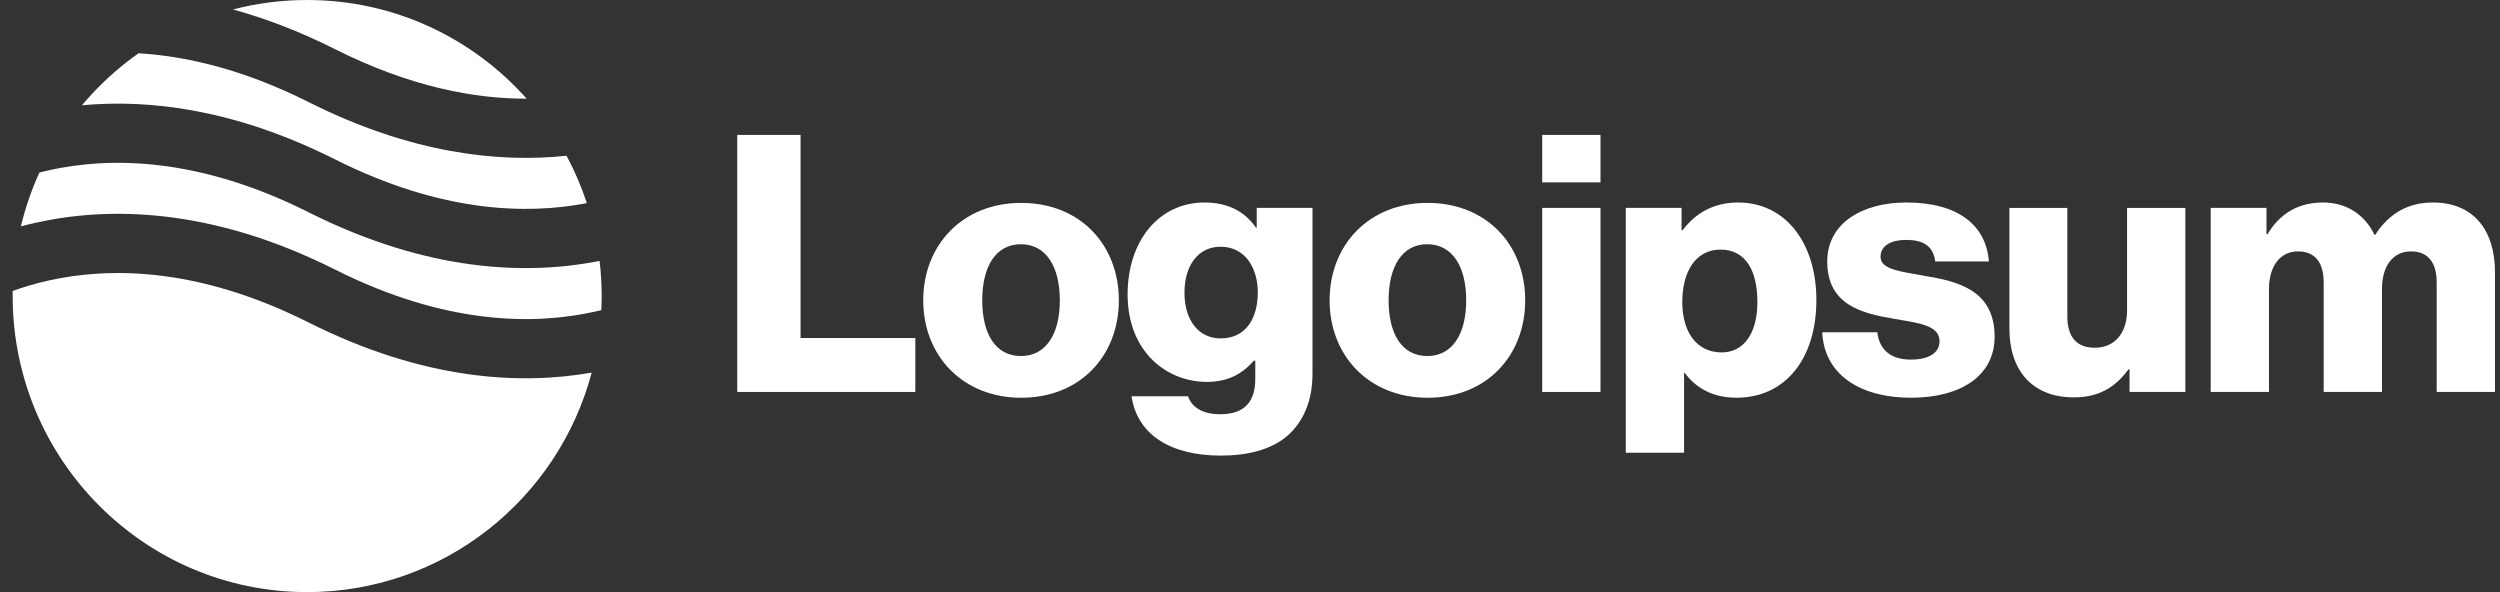
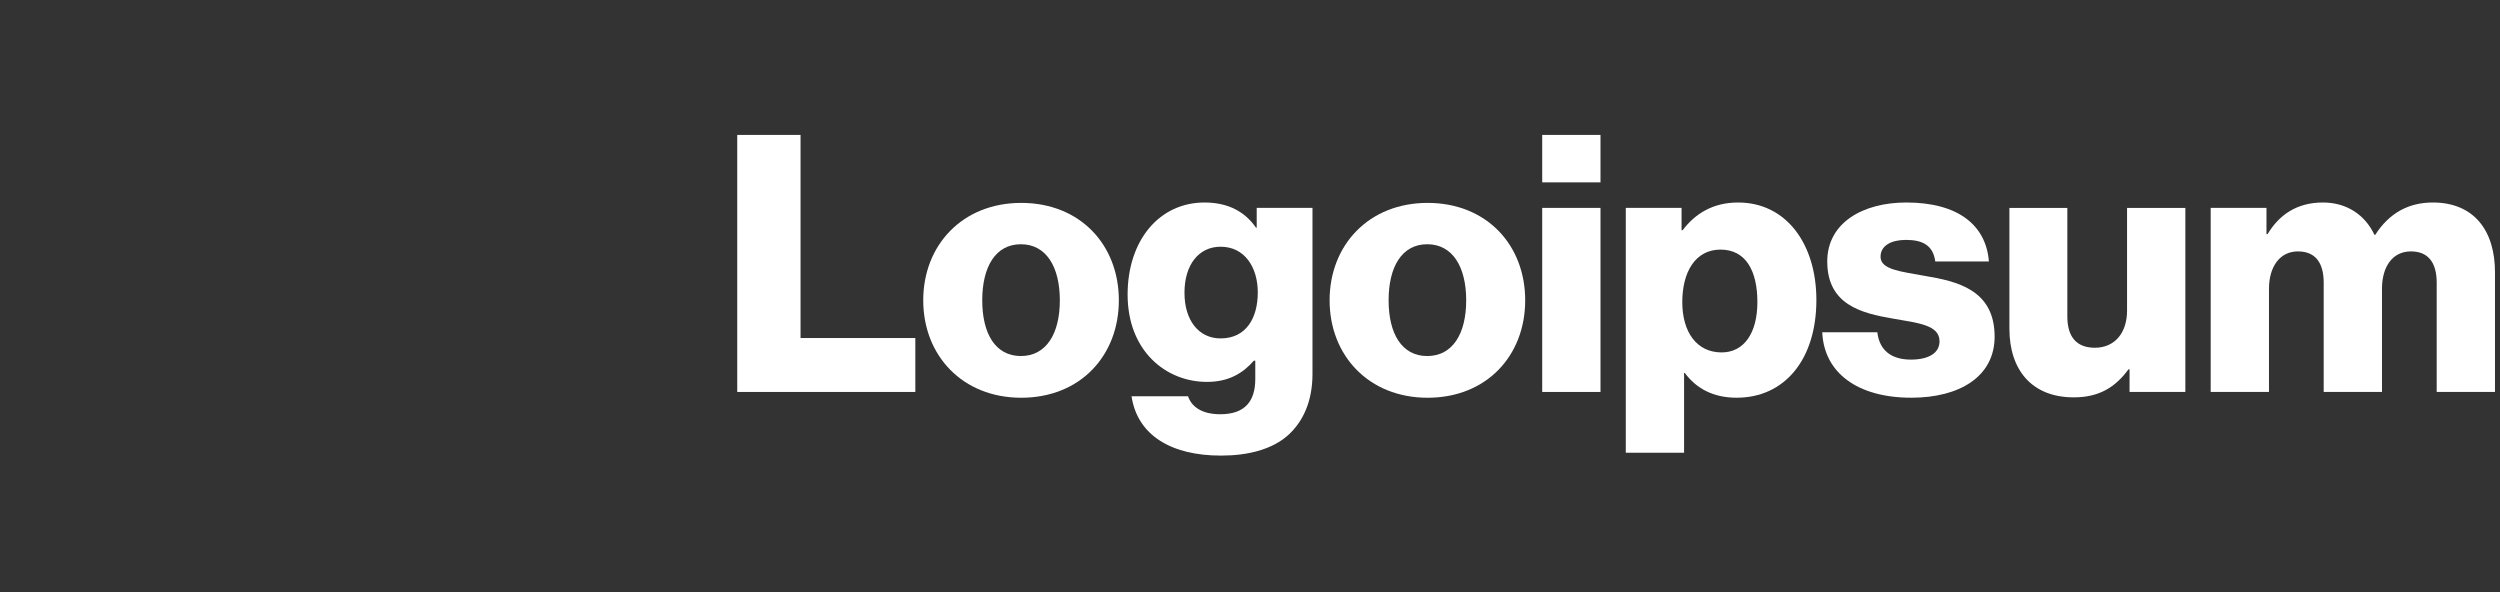
<svg xmlns="http://www.w3.org/2000/svg" width="152" height="36" viewBox="0 0 152 36" fill="none">
  <rect x="0" y="0" width="152" height="36" fill="#333333" stroke="none" />
  <path d="M44.824 23.831H55.652V20.552H48.673V8.203H44.824V23.831Z" fill="white" />
  <path d="M62.069 21.647C60.525 21.647 59.72 20.292 59.72 18.259C59.72 16.227 60.525 14.85 62.069 14.85C63.612 14.85 64.438 16.227 64.438 18.259C64.438 20.292 63.612 21.647 62.069 21.647ZM62.09 24.183C65.678 24.183 68.026 21.625 68.026 18.259C68.026 14.893 65.678 12.336 62.09 12.336C58.525 12.336 56.133 14.893 56.133 18.259C56.133 21.625 58.525 24.183 62.09 24.183Z" fill="white" />
  <path d="M74.233 27.7C75.886 27.7 77.343 27.328 78.321 26.454C79.212 25.645 79.799 24.421 79.799 22.738V12.64H76.408V13.842H76.364C75.712 12.903 74.712 12.312 73.233 12.312C70.472 12.312 68.559 14.629 68.559 17.908C68.559 21.34 70.885 23.219 73.385 23.219C74.733 23.219 75.581 22.673 76.234 21.93H76.321V23.044C76.321 24.399 75.69 25.186 74.19 25.186C73.016 25.186 72.429 24.684 72.233 24.093H68.798C69.146 26.432 71.168 27.7 74.233 27.7ZM74.212 20.575C72.885 20.575 72.016 19.482 72.016 17.799C72.016 16.094 72.885 15.001 74.212 15.001C75.69 15.001 76.473 16.269 76.473 17.777C76.473 19.351 75.755 20.575 74.212 20.575Z" fill="white" />
  <path d="M86.775 21.647C85.232 21.647 84.427 20.292 84.427 18.259C84.427 16.227 85.232 14.85 86.775 14.85C88.319 14.85 89.145 16.227 89.145 18.259C89.145 20.292 88.319 21.647 86.775 21.647ZM86.797 24.183C90.385 24.183 92.732 21.625 92.732 18.259C92.732 14.893 90.385 12.336 86.797 12.336C83.231 12.336 80.84 14.893 80.84 18.259C80.84 21.625 83.231 24.183 86.797 24.183Z" fill="white" />
  <path d="M93.766 23.831H97.31V12.64H93.766V23.831ZM93.766 11.088H97.31V8.203H93.766V11.088Z" fill="white" />
  <path d="M98.848 27.525H102.392V22.673H102.435C103.131 23.613 104.153 24.181 105.588 24.181C108.501 24.181 110.436 21.864 110.436 18.236C110.436 14.87 108.632 12.312 105.675 12.312C104.153 12.312 103.066 12.99 102.305 13.995H102.239V12.64H98.848V27.525ZM104.675 21.427C103.153 21.427 102.283 20.181 102.283 18.367C102.283 16.553 103.066 15.176 104.609 15.176C106.131 15.176 106.849 16.444 106.849 18.367C106.849 20.268 106.023 21.427 104.675 21.427Z" fill="white" />
  <path d="M116.207 24.181C119.12 24.181 121.273 22.913 121.273 20.465C121.273 17.602 118.968 17.099 117.011 16.771C115.598 16.509 114.337 16.4 114.337 15.613C114.337 14.914 115.011 14.586 115.881 14.586C116.859 14.586 117.533 14.892 117.664 15.897H120.925C120.751 13.69 119.055 12.312 115.902 12.312C113.272 12.312 111.097 13.537 111.097 15.897C111.097 18.52 113.163 19.044 115.098 19.372C116.576 19.635 117.924 19.744 117.924 20.749C117.924 21.471 117.25 21.864 116.185 21.864C115.011 21.864 114.272 21.318 114.141 20.203H110.793C110.902 22.673 112.945 24.181 116.207 24.181Z" fill="white" />
  <path d="M126.085 24.159C127.629 24.159 128.608 23.547 129.412 22.454H129.477V23.831H132.869V12.641H129.325V18.892C129.325 20.225 128.586 21.143 127.368 21.143C126.238 21.143 125.694 20.465 125.694 19.241V12.641H122.172V19.985C122.172 22.476 123.52 24.159 126.085 24.159Z" fill="white" />
  <path d="M134.41 23.831H137.954V17.558C137.954 16.225 138.606 15.285 139.715 15.285C140.781 15.285 141.281 15.985 141.281 17.187V23.831H144.825V17.558C144.825 16.225 145.455 15.285 146.586 15.285C147.651 15.285 148.151 15.985 148.151 17.187V23.831H151.695V16.553C151.695 14.039 150.434 12.312 147.912 12.312C146.477 12.312 145.281 12.925 144.412 14.28H144.368C143.803 13.078 142.694 12.312 141.237 12.312C139.628 12.312 138.563 13.078 137.867 14.236H137.802V12.64H134.41V23.831Z" fill="white" />
-   <path fill-rule="evenodd" clip-rule="evenodd" d="M8.427 3.238C7.146 4.138 5.988 5.203 4.982 6.401C9.091 6.018 14.311 6.644 20.371 9.69C26.843 12.943 32.054 13.053 35.681 12.35C35.351 11.348 34.937 10.385 34.446 9.47C30.295 9.91 24.972 9.328 18.77 6.21C14.831 4.23 11.359 3.415 8.427 3.238ZM32.021 6C28.743 2.317 23.978 0 18.675 0C17.118 0 15.607 0.2 14.166 0.576C16.117 1.111 18.19 1.894 20.371 2.99C24.912 5.273 28.833 6.008 32.021 6ZM36.456 15.865C32.075 16.735 26.024 16.556 18.77 12.91C11.987 9.501 6.589 9.544 2.949 10.357C2.761 10.399 2.577 10.443 2.398 10.489C1.921 11.531 1.541 12.627 1.268 13.765C1.56 13.687 1.861 13.612 2.172 13.543C6.588 12.556 12.829 12.599 20.371 16.39C27.153 19.799 32.551 19.756 36.192 18.943C36.317 18.915 36.44 18.886 36.561 18.856C36.574 18.573 36.581 18.287 36.581 18C36.581 17.278 36.538 16.565 36.456 15.865ZM35.976 22.655C31.637 23.418 25.763 23.125 18.77 19.61C11.987 16.201 6.589 16.244 2.949 17.057C2.14 17.238 1.413 17.457 0.772 17.69C0.77 17.793 0.77 17.896 0.77 18C0.77 27.941 8.786 36 18.675 36C26.963 36 33.935 30.34 35.976 22.655Z" fill="white" />
</svg>